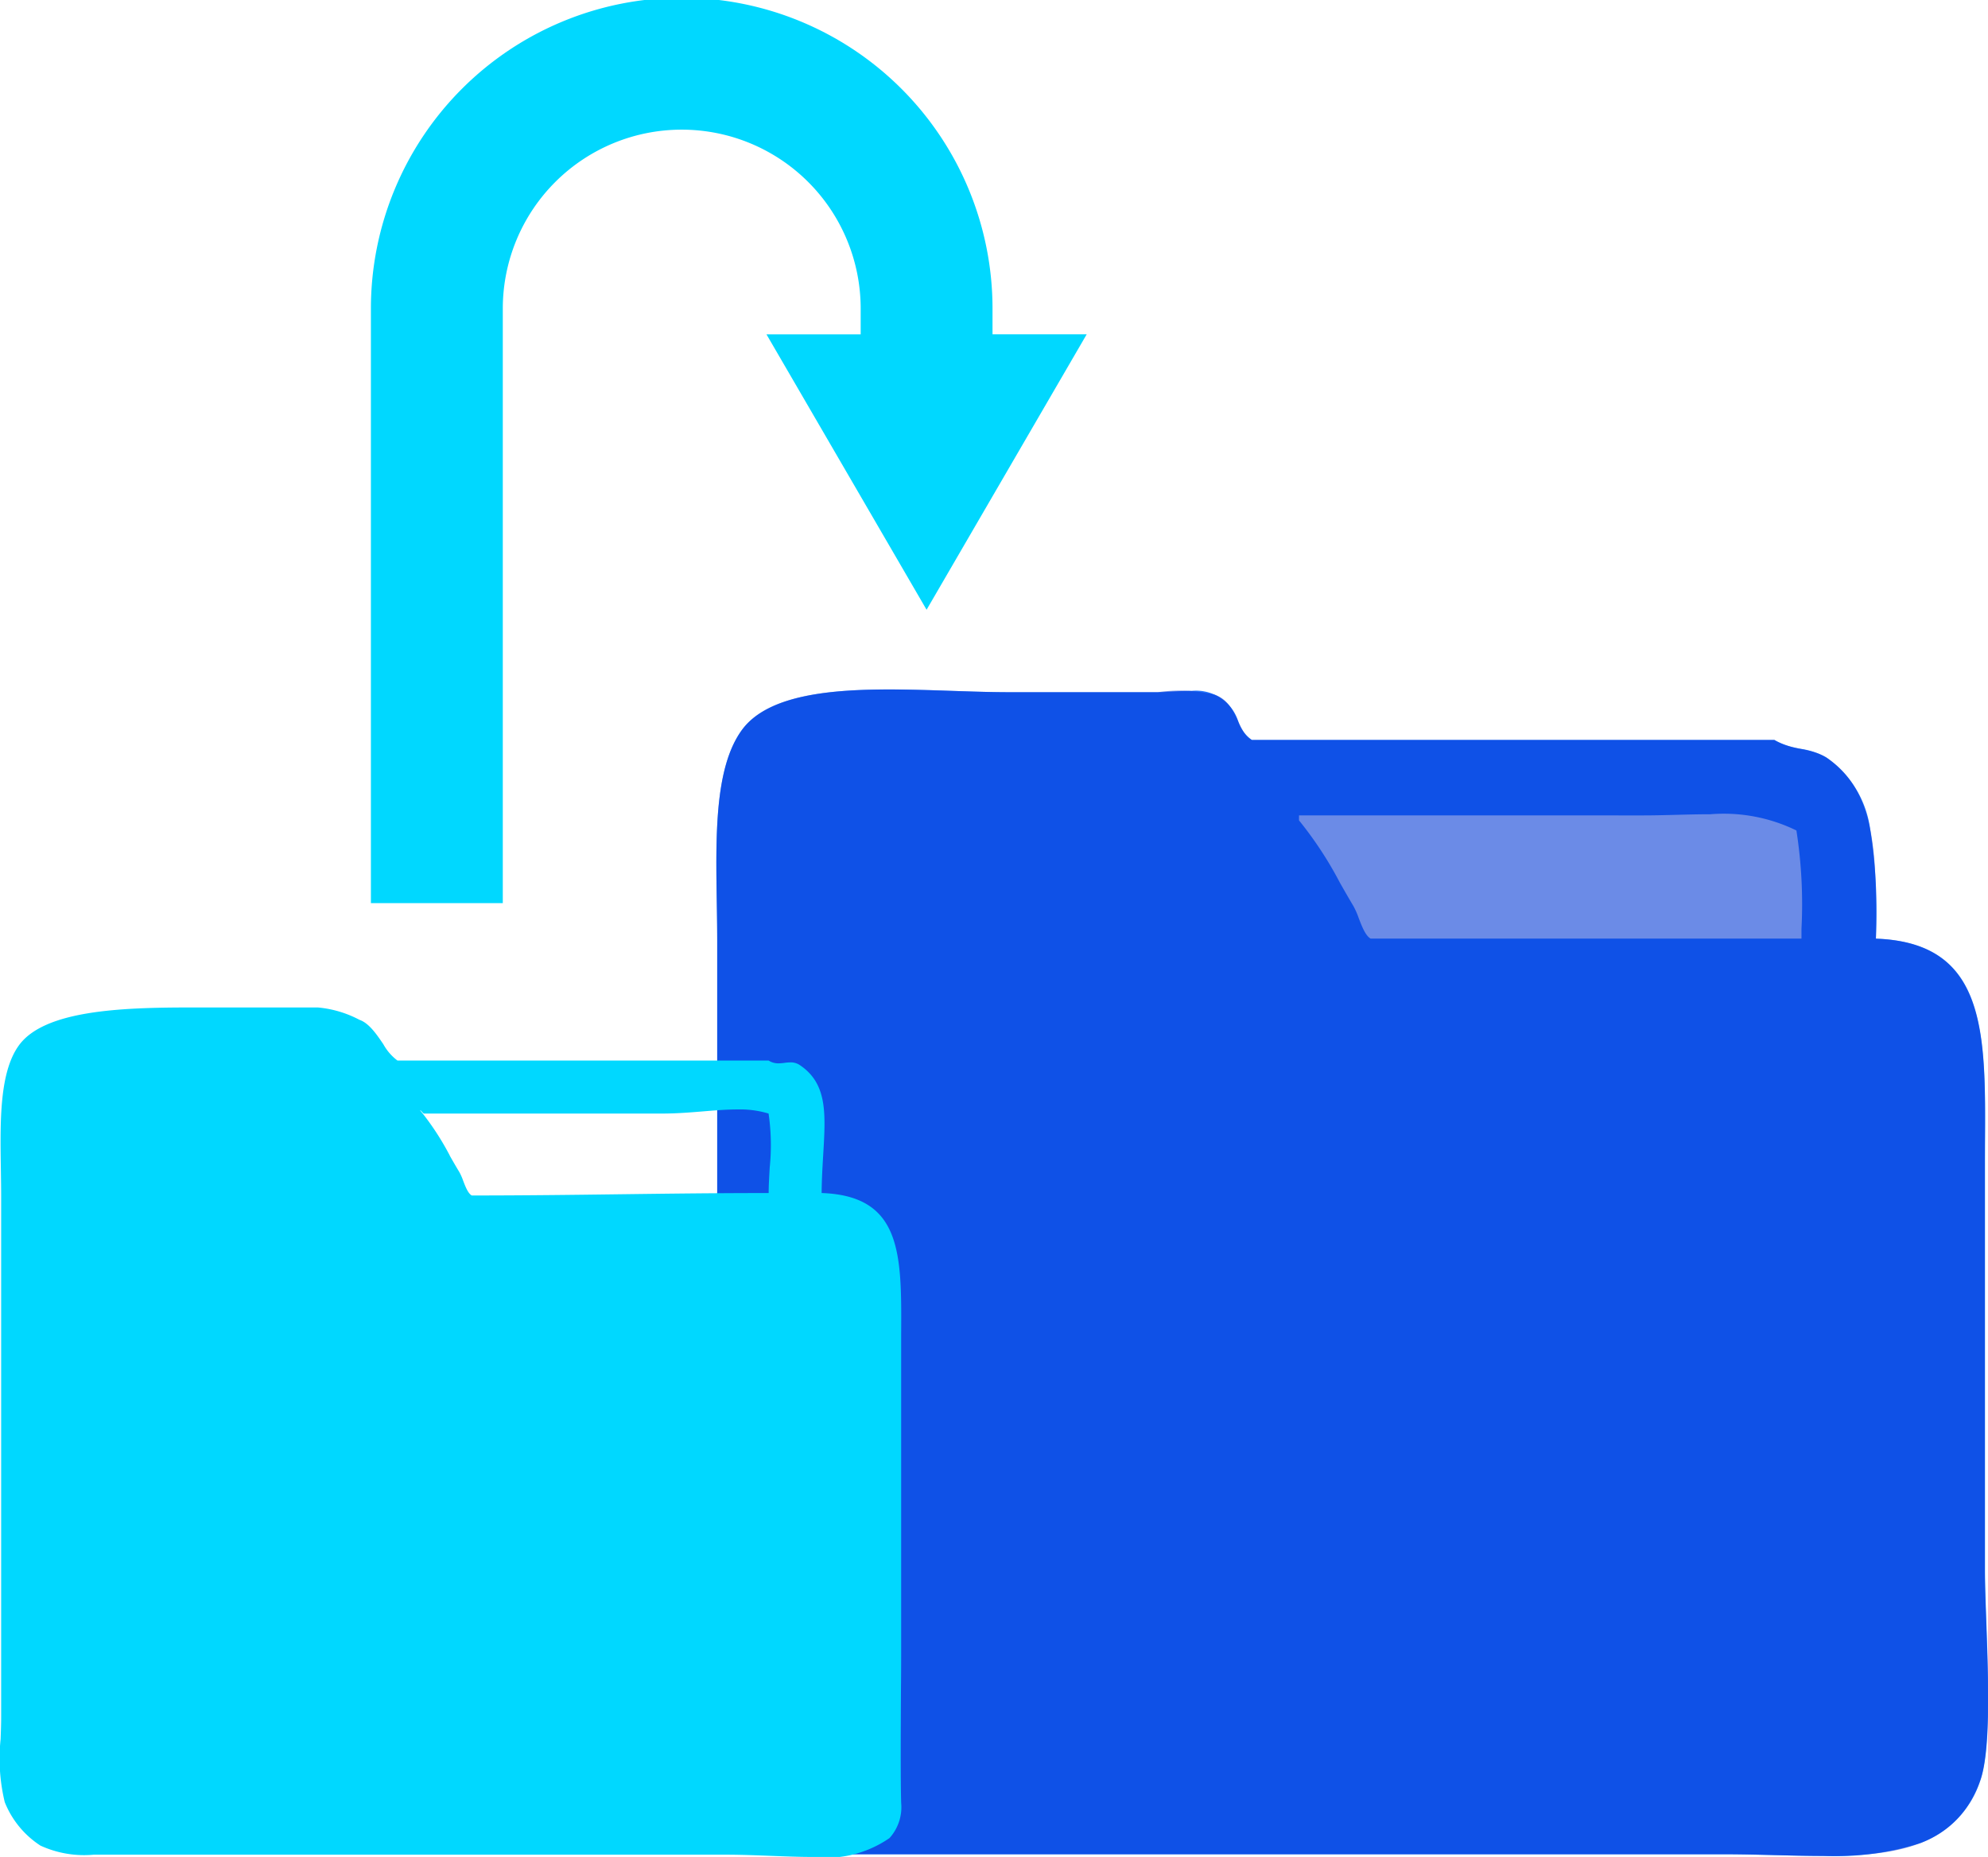
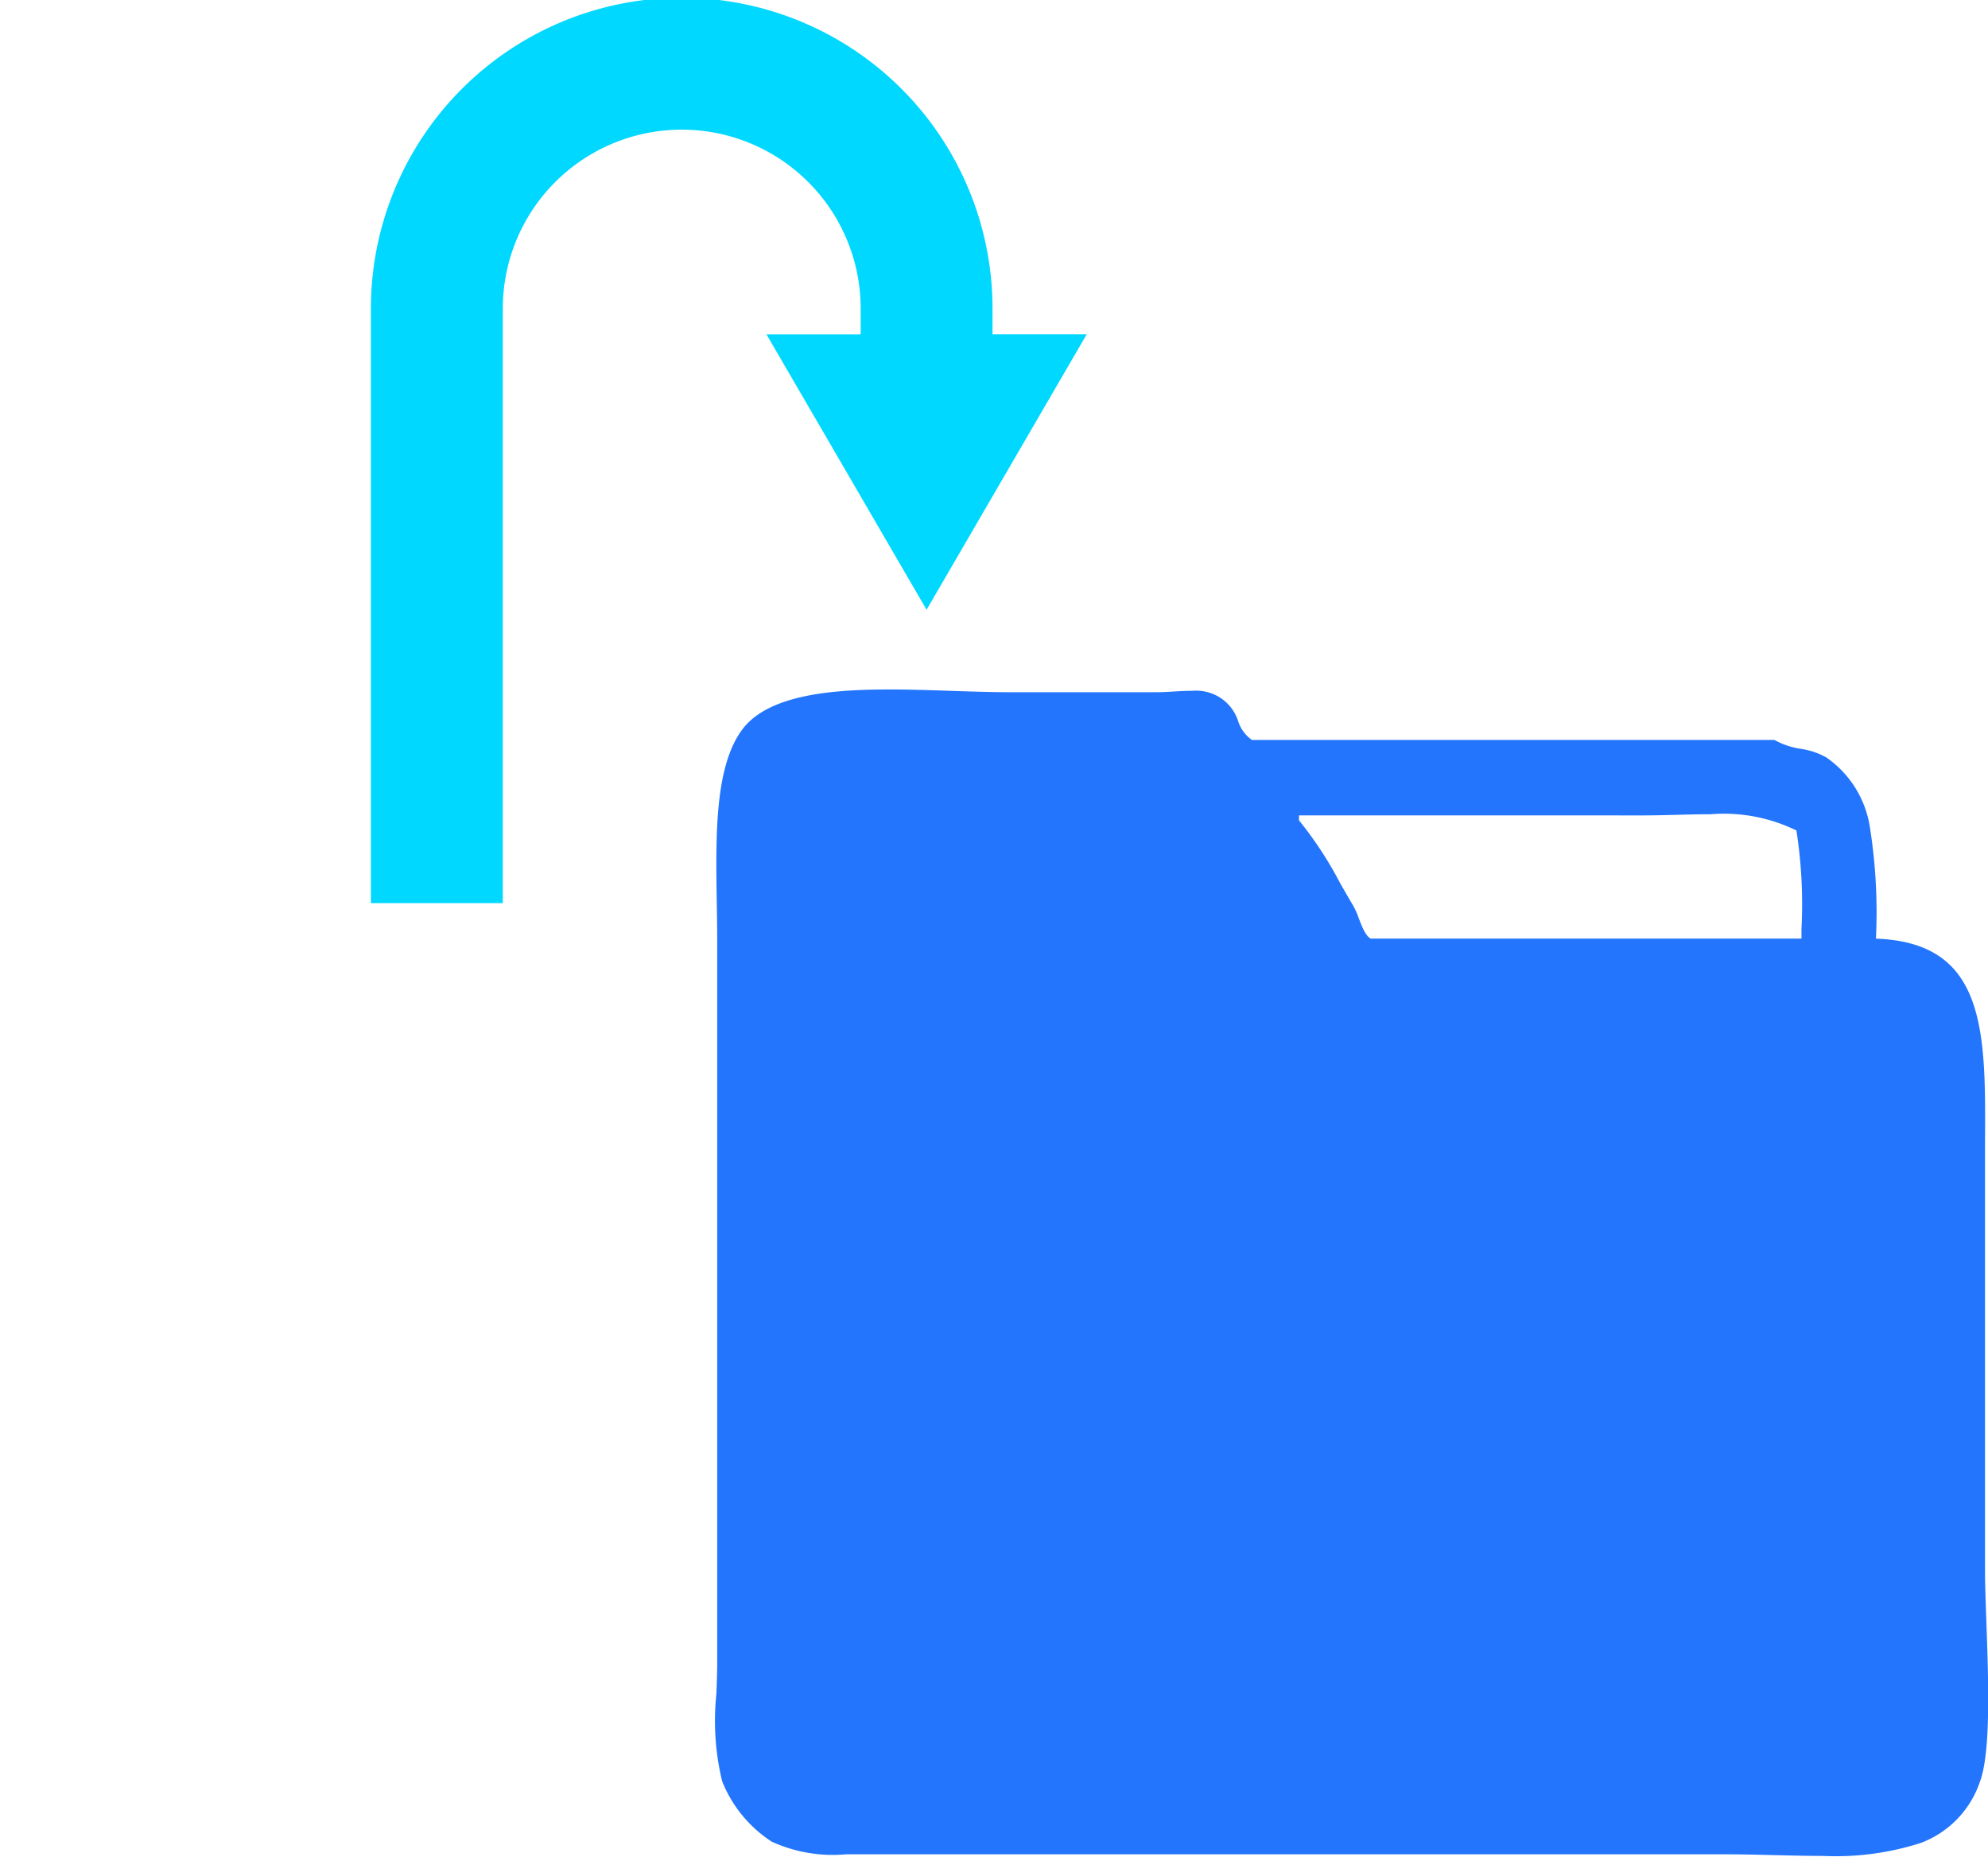
<svg xmlns="http://www.w3.org/2000/svg" width="74.99" height="70.039" viewBox="0 0 74.99 70.039">
  <defs>
    <linearGradient id="linear-gradient" x1="32.918" y1="69.036" x2="-7.084" y2="31.103" gradientUnits="objectBoundingBox">
      <stop offset="0" stop-color="#30eafb" />
      <stop offset="1" stop-color="#0037d6" />
    </linearGradient>
  </defs>
  <g id="Group_1" data-name="Group 1" transform="translate(-313.008 -1773)">
    <g id="Shape_1_copy_3" data-name="Shape 1 copy 3">
      <path id="Shape_1_copy_3-2" data-name="Shape 1 copy 3" d="M381.766,1843c-.563,0-1.143-.014-1.757-.029h-.015c-.651-.016-1.325-.033-2.017-.033H344.932a5.546,5.546,0,0,1-2.816-.477,4.869,4.869,0,0,1-1.868-2.277,9.7,9.7,0,0,1-.216-3.3c.015-.411.03-.8.03-1.164V1808.5c0-.481-.008-.98-.016-1.462-.04-2.507-.082-5.1.949-6.507.988-1.352,3.489-1.526,5.558-1.526.792,0,1.6.027,2.387.054.755.025,1.468.049,2.141.049h5.6c.155,0,.347-.011.55-.023.232-.014.5-.029.741-.029a1.7,1.7,0,0,1,.857.146,1.654,1.654,0,0,1,.887,1.006,1.37,1.37,0,0,0,.515.7H379.94a2.954,2.954,0,0,0,1,.337,2.74,2.74,0,0,1,.963.326,3.926,3.926,0,0,1,1.647,2.676,20.566,20.566,0,0,1,.221,4.156c4.166.148,4.143,3.5,4.114,7.751,0,.349,0,.709,0,1.073v14.991c0,.519.025,1.208.051,1.938v.008c.078,2.183.176,4.9-.238,6.023a3.741,3.741,0,0,1-2.244,2.327A10.542,10.542,0,0,1,381.766,1843Zm-19.758-39.247v.189a14.174,14.174,0,0,1,1.55,2.365c.186.325.36.629.5.862a2.97,2.97,0,0,1,.2.452c.121.317.259.676.454.781h16.25q0-.175,0-.355v-.009a18.032,18.032,0,0,0-.191-3.715,6.245,6.245,0,0,0-3.243-.612c-.421,0-.858.011-1.281.022s-.852.022-1.266.022Z" fill="#2375fe" />
-       <path id="Gradient_Overlay" data-name="Gradient Overlay" d="M377.978,1842.936H345.758c-1.412,0-2.77.067-3.642-.474a4.874,4.874,0,0,1-1.868-2.277c-.412-1.129-.186-3.029-.186-4.459V1808.5c0-2.956-.3-6.283.933-7.969,1.532-2.1,6.559-1.423,10.086-1.423h5.6a5.78,5.78,0,0,1,2.148.094c.871.3.847,1.436,1.4,1.708H379.94c.585.375,1.412.3,1.961.663,1.871,1.245,1.9,3.614,1.867,6.832,4.514.16,4.109,4.135,4.109,8.824v14.991c0,2.029.37,6.458-.187,7.969-.9,2.453-3.107,2.814-5.924,2.814C380.593,1843,379.314,1842.936,377.978,1842.936Z" opacity="0.58" fill="url(#linear-gradient)" />
    </g>
-     <path id="Shape_1" data-name="Shape 1" d="M343.672,1843.039c-.5,0-1.023-.02-1.575-.041-.57-.022-1.159-.045-1.746-.045H316.546a3.951,3.951,0,0,1-2.014-.343,3.5,3.5,0,0,1-1.345-1.639,7,7,0,0,1-.156-2.375c.011-.3.021-.575.021-.836v-19.6c0-.343-.006-.7-.011-1.044v-.011c-.029-1.8-.059-3.666.684-4.682.96-1.314,3.835-1.424,6.455-1.424H325a4.149,4.149,0,0,1,1.568.466c.359.124.647.547.9.92A1.941,1.941,0,0,0,328,1813h14a.668.668,0,0,0,.376.106,1.837,1.837,0,0,0,.224-.018,1.845,1.845,0,0,1,.222-.018.606.606,0,0,1,.353.1c1.046.7.979,1.82.886,3.376-.027.459-.056.932-.06,1.451,3.03.108,3.018,2.3,3,5.327,0,.22,0,.445,0,.673v11c0,.441,0,1.047-.007,1.69-.008,1.5-.019,3.377.007,4.31a1.736,1.736,0,0,1-.439,1.329A4.192,4.192,0,0,1,343.672,1843.039Zm-14.814-28.166s0,0,0,.007a10.236,10.236,0,0,1,1.117,1.705l0,.006c.131.229.255.445.358.612a2.122,2.122,0,0,1,.144.325c.087.228.186.486.327.562h.015c1.957,0,3.8-.023,5.584-.046s3.645-.046,5.6-.046c0-.3.022-.64.04-.965A8.254,8.254,0,0,0,342,1815a3.749,3.749,0,0,0-1.176-.155c-.409,0-.839.035-1.295.073-.5.041-1.007.082-1.529.082h-9c0,.006,0,.006,0,.006s-.04-.033-.068-.065l0-.005C328.894,1814.9,328.868,1814.873,328.858,1814.873Z" fill="#00d8ff" />
    <path id="Arrow_18_1" data-name="Arrow 18 1" d="M350.447,1784.64a11.724,11.724,0,0,0-23.448,0v22.423h4.975V1784.64a6.749,6.749,0,0,1,13.5,0v.97h-3.554l6.04,10.388L354,1785.609h-3.553Z" fill="#00d8ff" />
  </g>
</svg>